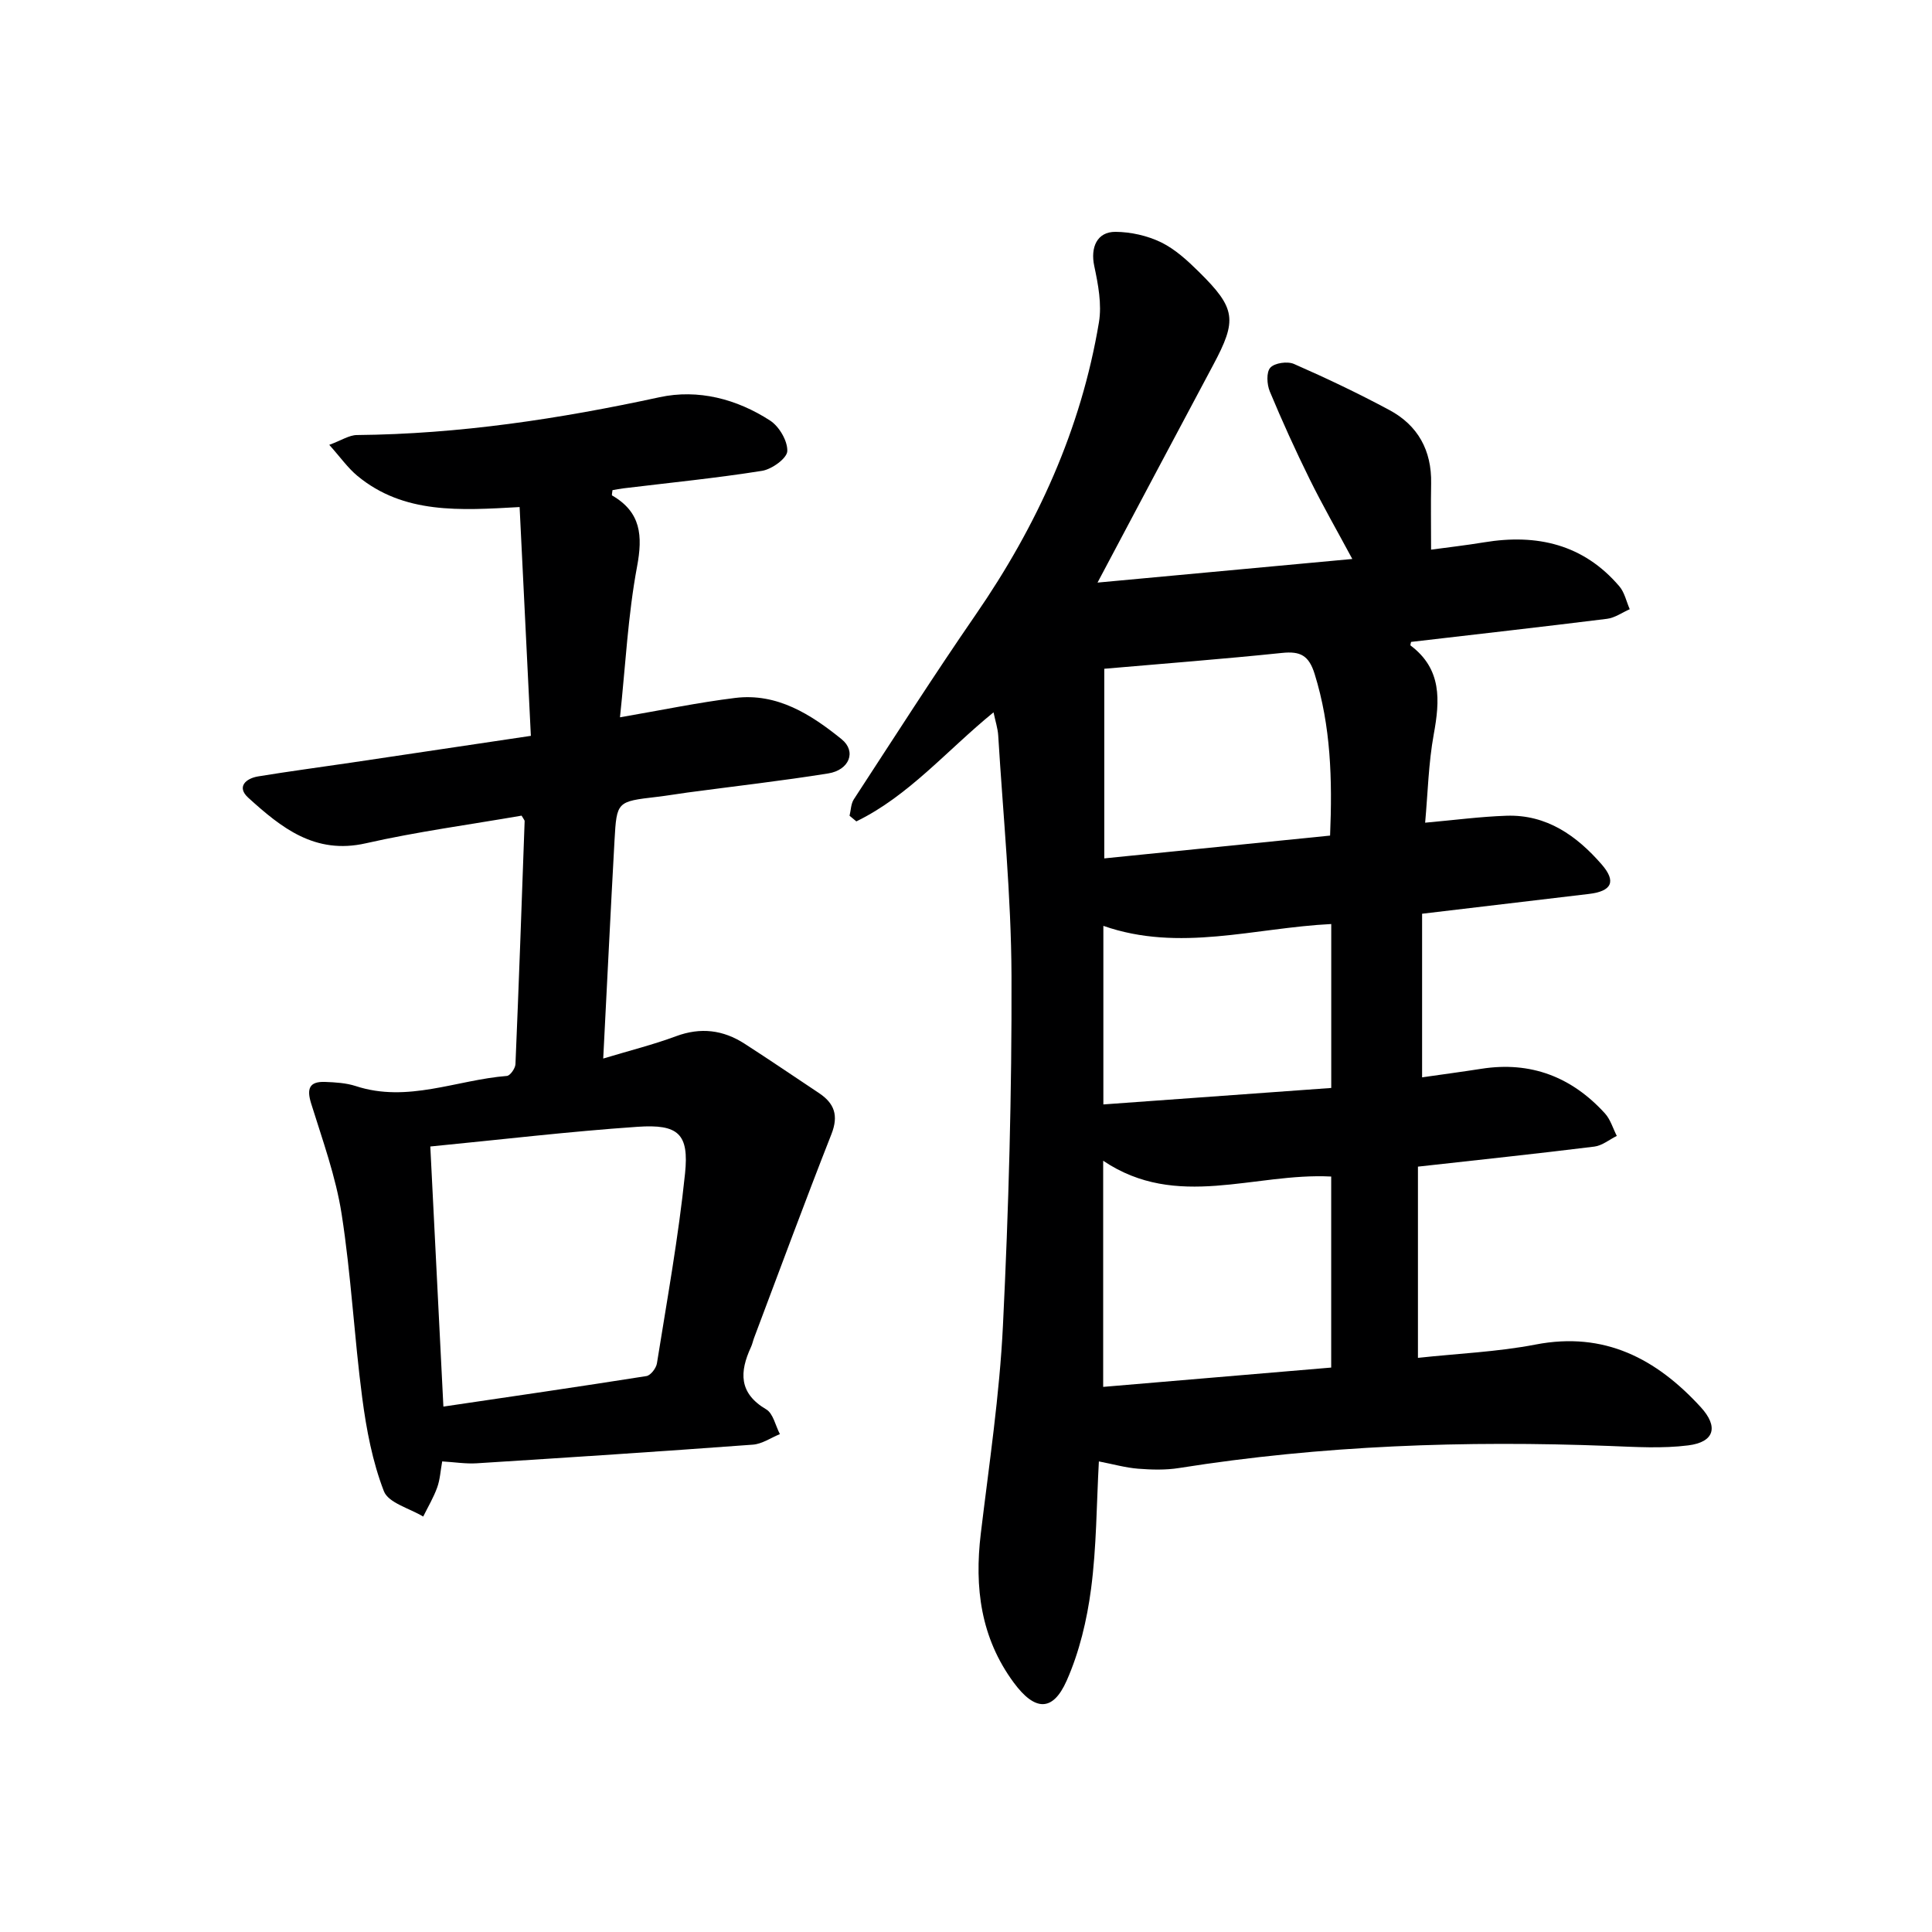
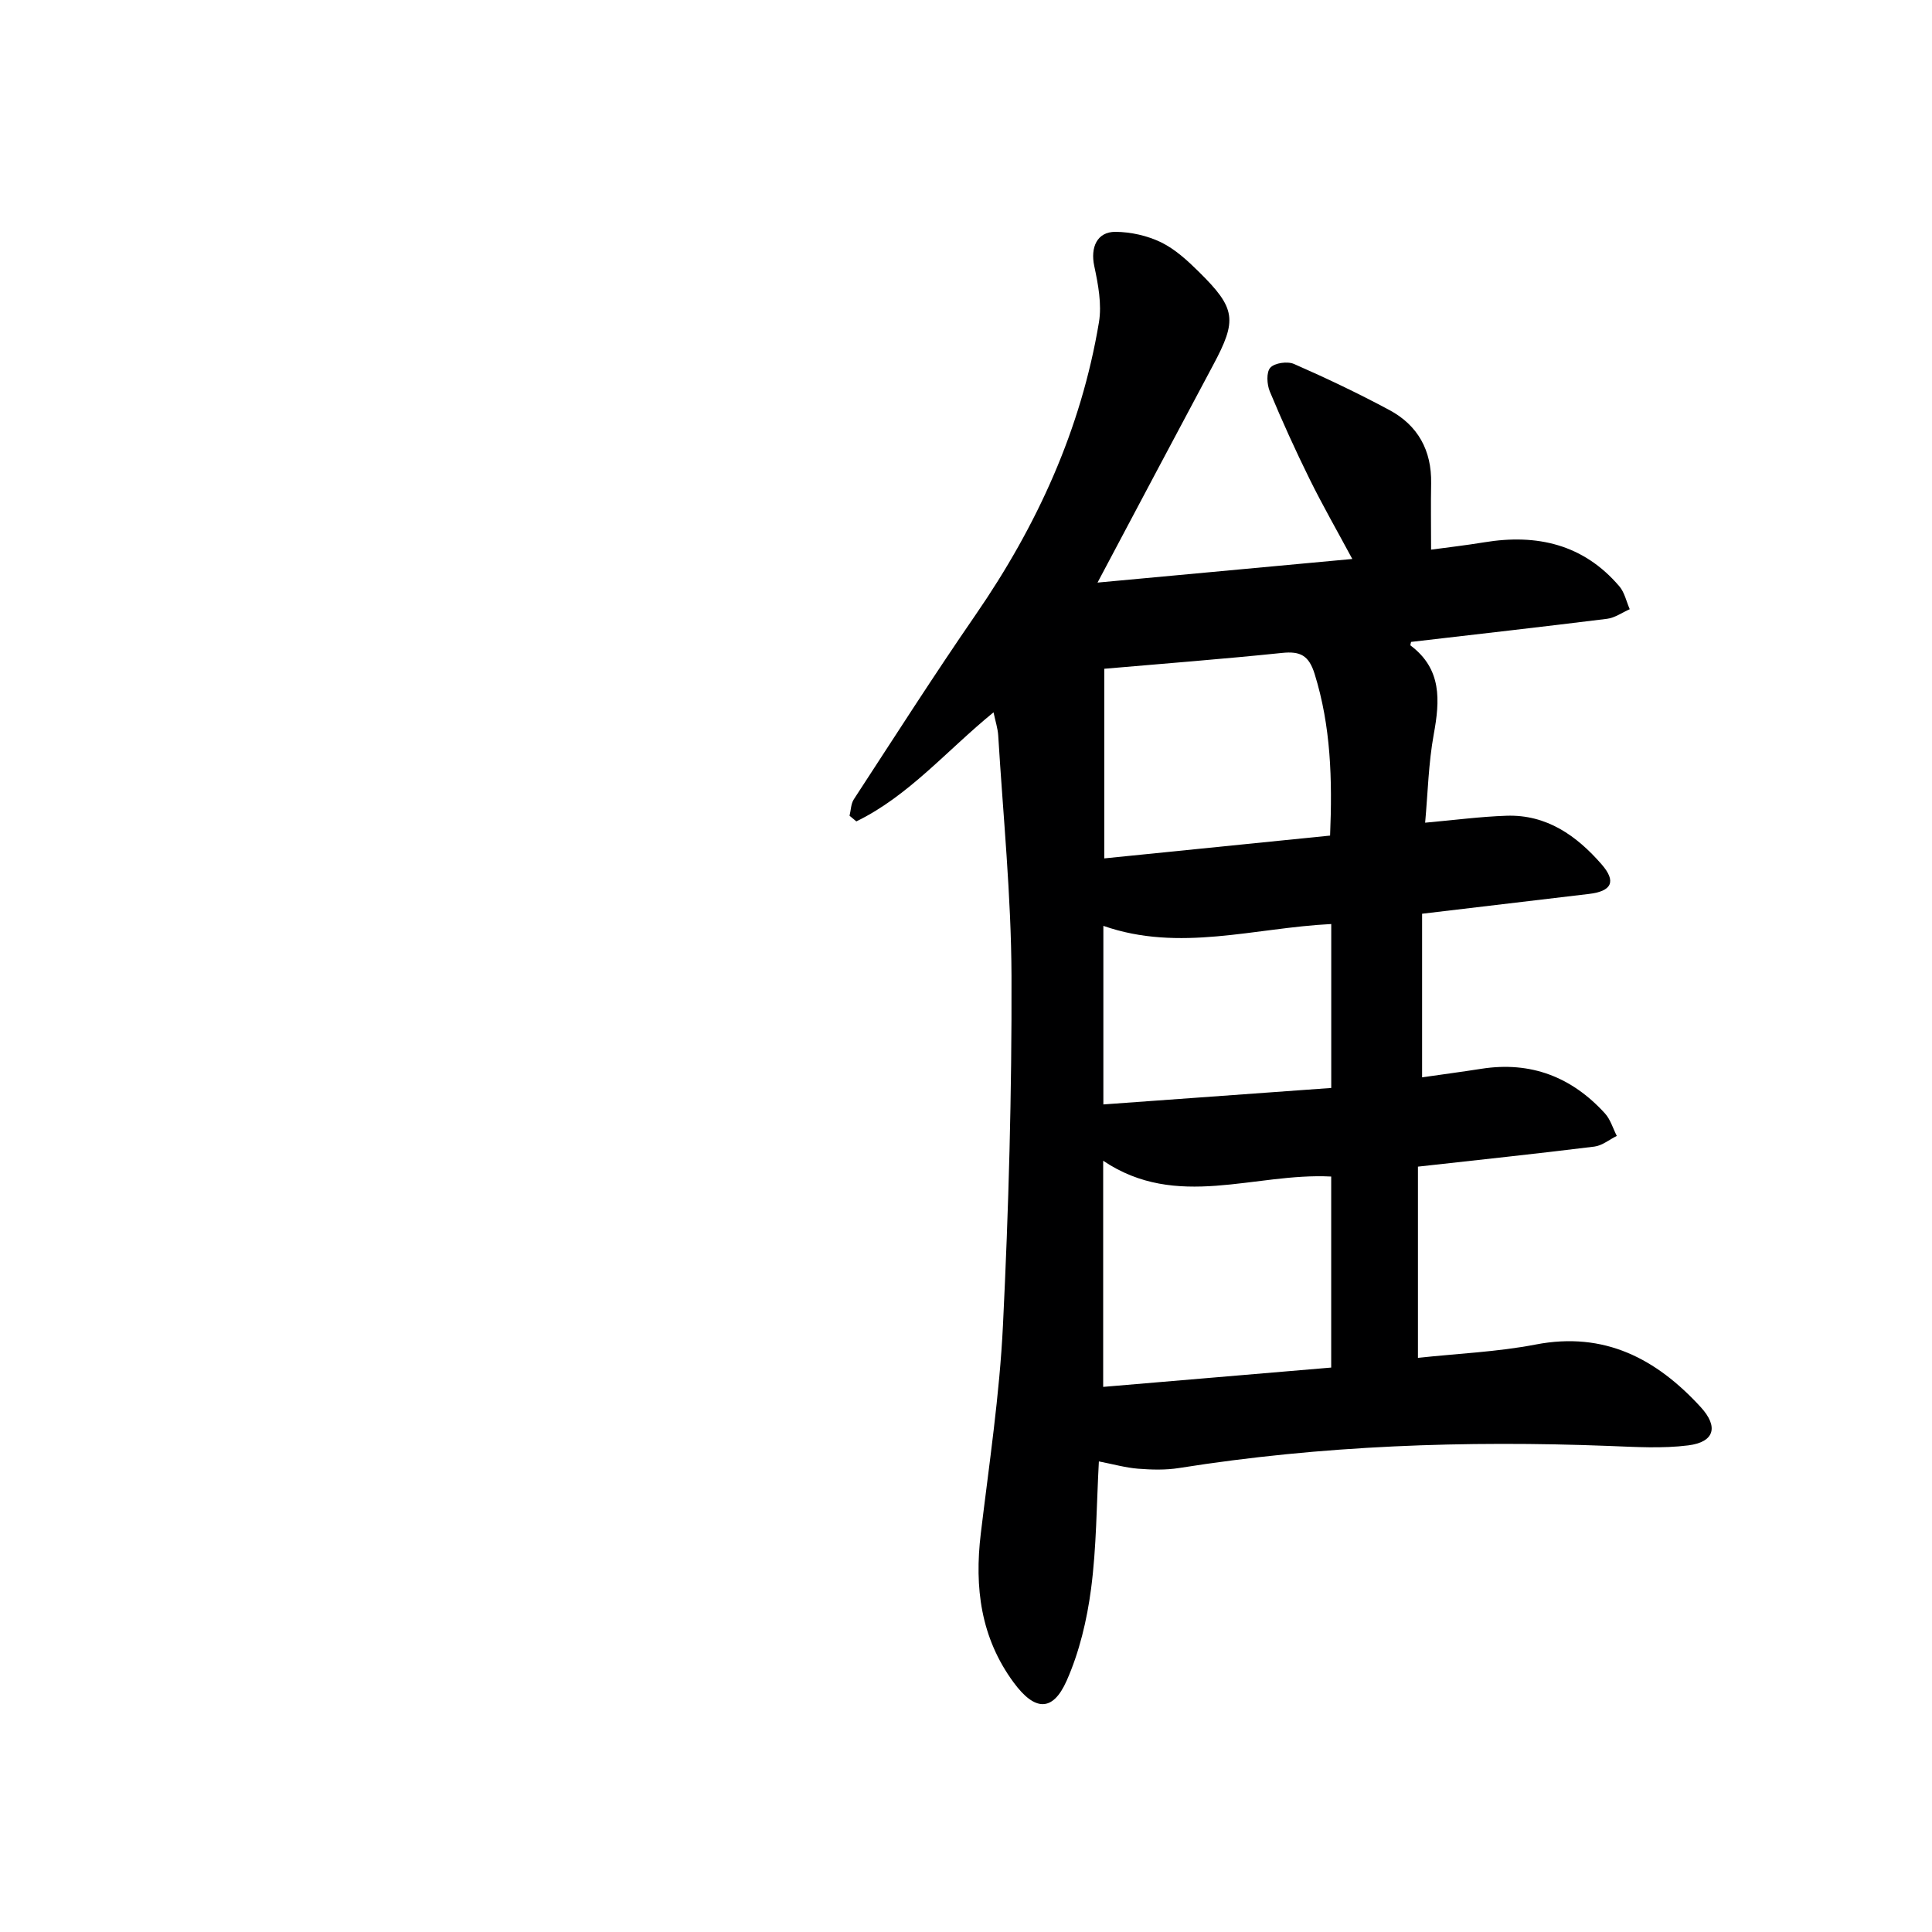
<svg xmlns="http://www.w3.org/2000/svg" enable-background="new 0 0 400 400" viewBox="0 0 400 400">
  <path d="m205.7 147.48c-9.71 7.92-17.54 17.29-28.4 22.58-.47-.39-.94-.78-1.41-1.17.28-1.14.28-2.46.88-3.39 8.34-12.78 16.56-25.65 25.22-38.21 12.72-18.45 21.83-38.38 25.53-60.54.63-3.75-.16-7.88-.97-11.69s.55-7.08 4.4-7.06c3.17.02 6.59.79 9.44 2.17 2.91 1.42 5.47 3.78 7.82 6.1 7.71 7.6 7.95 9.98 2.95 19.33-7.82 14.62-15.57 29.28-23.93 45.02 17.71-1.64 34.94-3.24 52.75-4.89-3.11-5.79-6.14-11.07-8.83-16.52-2.94-5.96-5.7-12.03-8.25-18.16-.61-1.46-.75-4 .11-4.93.9-.99 3.56-1.36 4.91-.76 6.69 2.93 13.3 6.08 19.73 9.53 5.92 3.17 8.78 8.38 8.65 15.19-.08 4.31-.01 8.62-.01 13.72 3.34-.46 7.18-.89 10.99-1.52 10.92-1.8 20.55.4 27.98 9.1 1.09 1.27 1.46 3.15 2.16 4.75-1.57.69-3.08 1.79-4.71 1.99-13.5 1.68-27.02 3.2-40.56 4.78-.03.18-.21.66-.1.75 6.49 4.88 6.08 11.35 4.79 18.4-1.09 5.97-1.22 12.11-1.78 18.28 6.05-.54 11.44-1.26 16.84-1.44 8.33-.28 14.54 4.14 19.71 10.08 3.09 3.56 2.08 5.55-2.63 6.11-11.38 1.35-22.76 2.7-34.55 4.1v33.87c4.19-.6 8.24-1.14 12.28-1.77 10.22-1.6 18.7 1.69 25.57 9.23 1.15 1.26 1.66 3.1 2.46 4.67-1.54.76-3.03 2.01-4.64 2.21-12.02 1.49-24.08 2.76-36.53 4.15v39.59c8.28-.9 16.44-1.23 24.37-2.76 14.26-2.75 25 2.95 34.17 12.95 3.75 4.09 2.84 7.25-2.57 7.93-5.37.68-10.9.33-16.35.12-29.84-1.15-59.55-.12-89.09 4.57-2.77.44-5.67.36-8.48.14-2.59-.21-5.13-.93-8.11-1.51-.49 8.95-.48 17.75-1.62 26.4-.85 6.46-2.42 13.07-5.05 19-2.9 6.54-6.62 6.27-10.96.39-6.85-9.29-8.15-19.7-6.82-30.83 1.72-14.35 3.89-28.69 4.59-43.1 1.18-24.1 1.85-48.25 1.77-72.37-.06-16.6-1.74-33.19-2.75-49.78-.09-1.48-.58-2.93-.97-4.8zm69.91 135.66c0-13.76 0-26.81 0-39.55-15.95-.83-31.94 7.01-47.21-3.27v46.82c16.07-1.36 31.71-2.69 47.21-4zm-.23-110.14c.48-11.67.17-22.64-3.2-33.47-1.2-3.85-2.97-4.74-6.74-4.35-12.12 1.26-24.28 2.19-36.81 3.28v39.26c15.72-1.59 31.05-3.14 46.75-4.72zm-46.94 18.69v36.97c16.02-1.16 31.63-2.29 47.18-3.41 0-11.93 0-22.96 0-33.94-15.93.79-31.44 5.89-47.18.38z" fill="#000001" />
-   <path d="m107.99 168.87c-10.79 1.87-21.64 3.32-32.28 5.73-10.53 2.38-17.5-3.26-24.32-9.45-2.44-2.22-.52-3.97 2.03-4.4 6.38-1.05 12.79-1.89 19.19-2.84 11.96-1.77 23.92-3.56 37.3-5.56-.77-15.71-1.54-31.2-2.33-47.37-12.34.69-23.97 1.5-33.59-6.46-1.98-1.64-3.5-3.83-5.82-6.42 2.49-.91 4.11-2.02 5.74-2.03 21.19-.2 41.96-3.35 62.64-7.83 8-1.73 15.99.36 22.9 4.84 1.88 1.22 3.64 4.23 3.55 6.33-.06 1.48-3.2 3.75-5.22 4.07-9.5 1.51-19.1 2.46-28.66 3.62-.79.1-1.58.25-2.31.38-.05.54-.19 1.04-.08 1.1 5.98 3.46 6.37 8.31 5.16 14.76-1.88 10.06-2.38 20.38-3.53 31.17 8.62-1.48 16.19-3.07 23.85-4.01 8.71-1.07 15.71 3.43 22.03 8.54 3.14 2.54 1.6 6.39-2.76 7.09-9.67 1.55-19.41 2.65-29.11 3.95-2.14.29-4.27.66-6.42.91-8.19.96-8.27.94-8.72 8.98-.82 14.76-1.53 29.53-2.34 45.19 5.46-1.65 10.36-2.87 15.07-4.62 5.11-1.9 9.76-1.31 14.2 1.55 5.17 3.33 10.26 6.8 15.39 10.21 3.2 2.13 4.11 4.64 2.59 8.51-5.51 14-10.71 28.12-16.02 42.2-.23.62-.36 1.29-.64 1.89-2.37 5.13-2.56 9.53 3.15 12.89 1.45.85 1.92 3.37 2.84 5.13-1.86.75-3.69 2.04-5.59 2.18-19.06 1.41-38.13 2.66-57.2 3.86-2.27.14-4.57-.24-7.13-.39-.35 1.93-.44 3.76-1.04 5.41-.75 2.08-1.91 4.02-2.89 6.01-2.82-1.71-7.2-2.82-8.14-5.25-2.36-6.1-3.62-12.75-4.48-19.29-1.67-12.67-2.3-25.49-4.27-38.1-1.21-7.77-3.96-15.32-6.31-22.88-.95-3.06-.4-4.59 2.88-4.47 2.13.08 4.36.21 6.36.86 10.73 3.52 20.88-1.28 31.29-2.1.67-.05 1.73-1.56 1.77-2.43.71-16.77 1.3-33.54 1.9-50.32.02-.16-.15-.31-.63-1.14zm-16.19 122.35c14.21-2.1 28.14-4.12 42.04-6.32.87-.14 2.01-1.63 2.17-2.63 2.09-13.08 4.46-26.15 5.82-39.31.85-8.21-1.38-10.25-9.81-9.67-14.2.97-28.36 2.66-42.93 4.08.9 17.86 1.79 35.54 2.71 53.85z" fill="#000001" />
</svg>